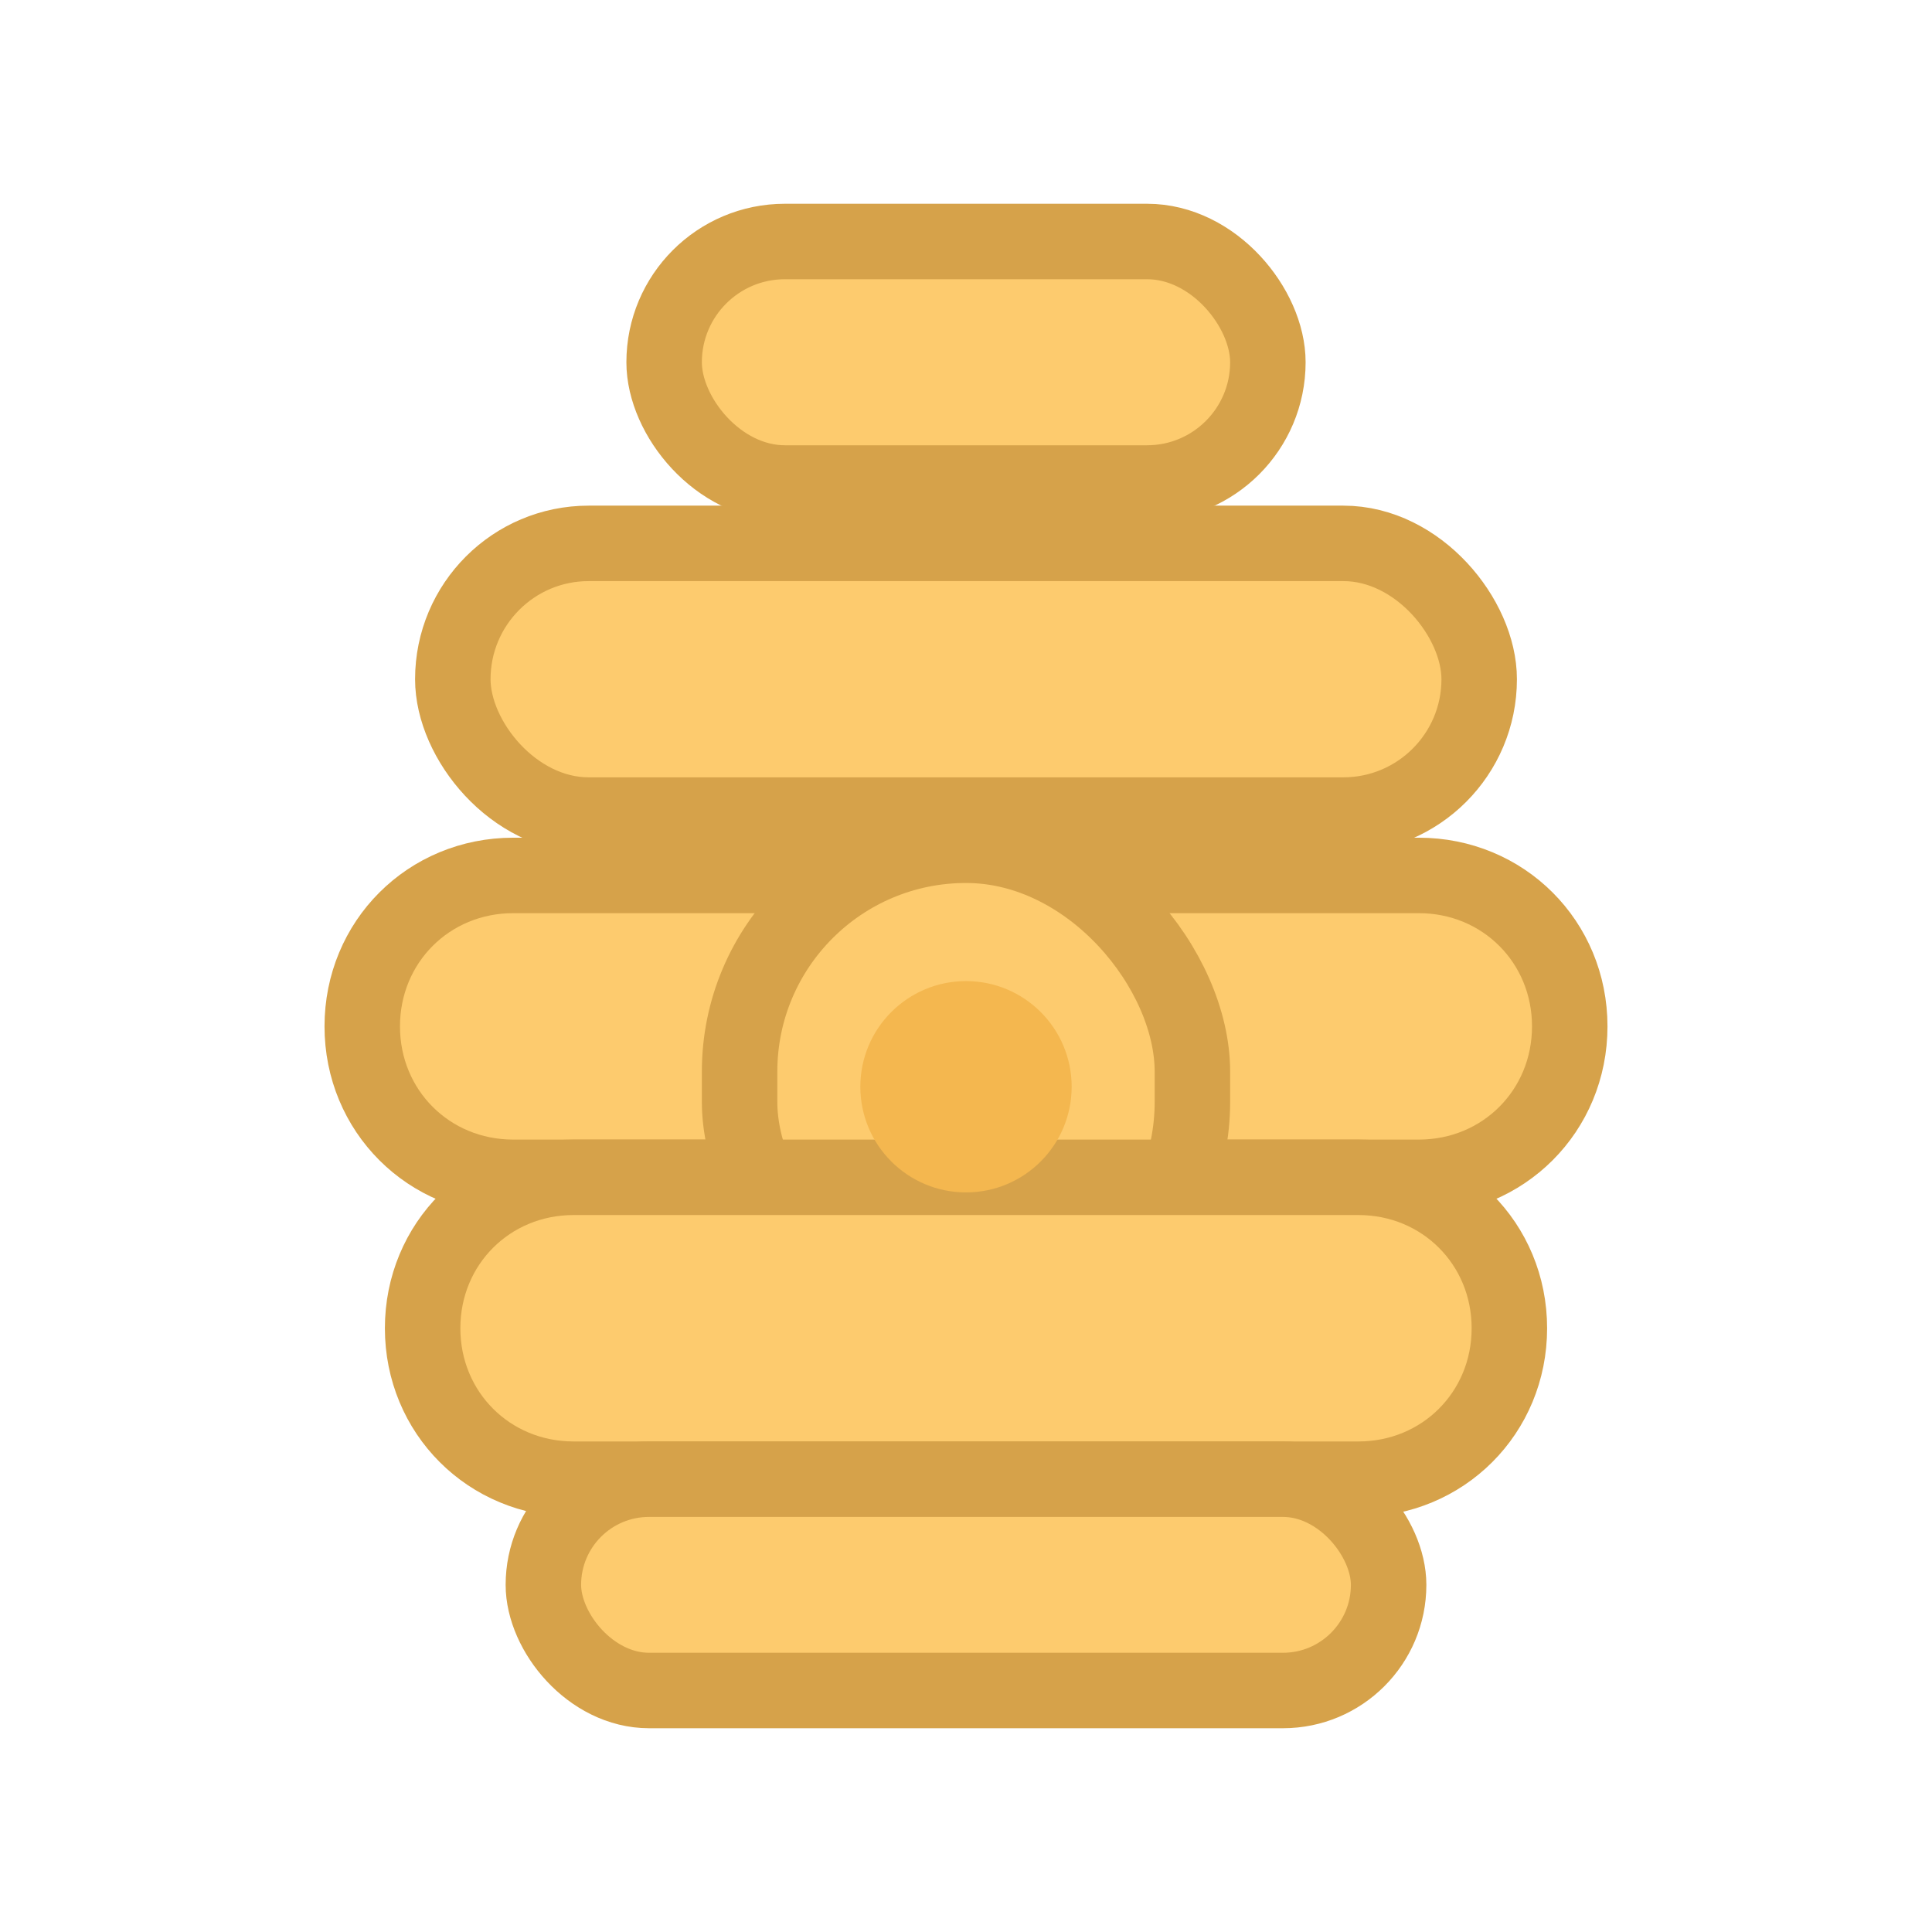
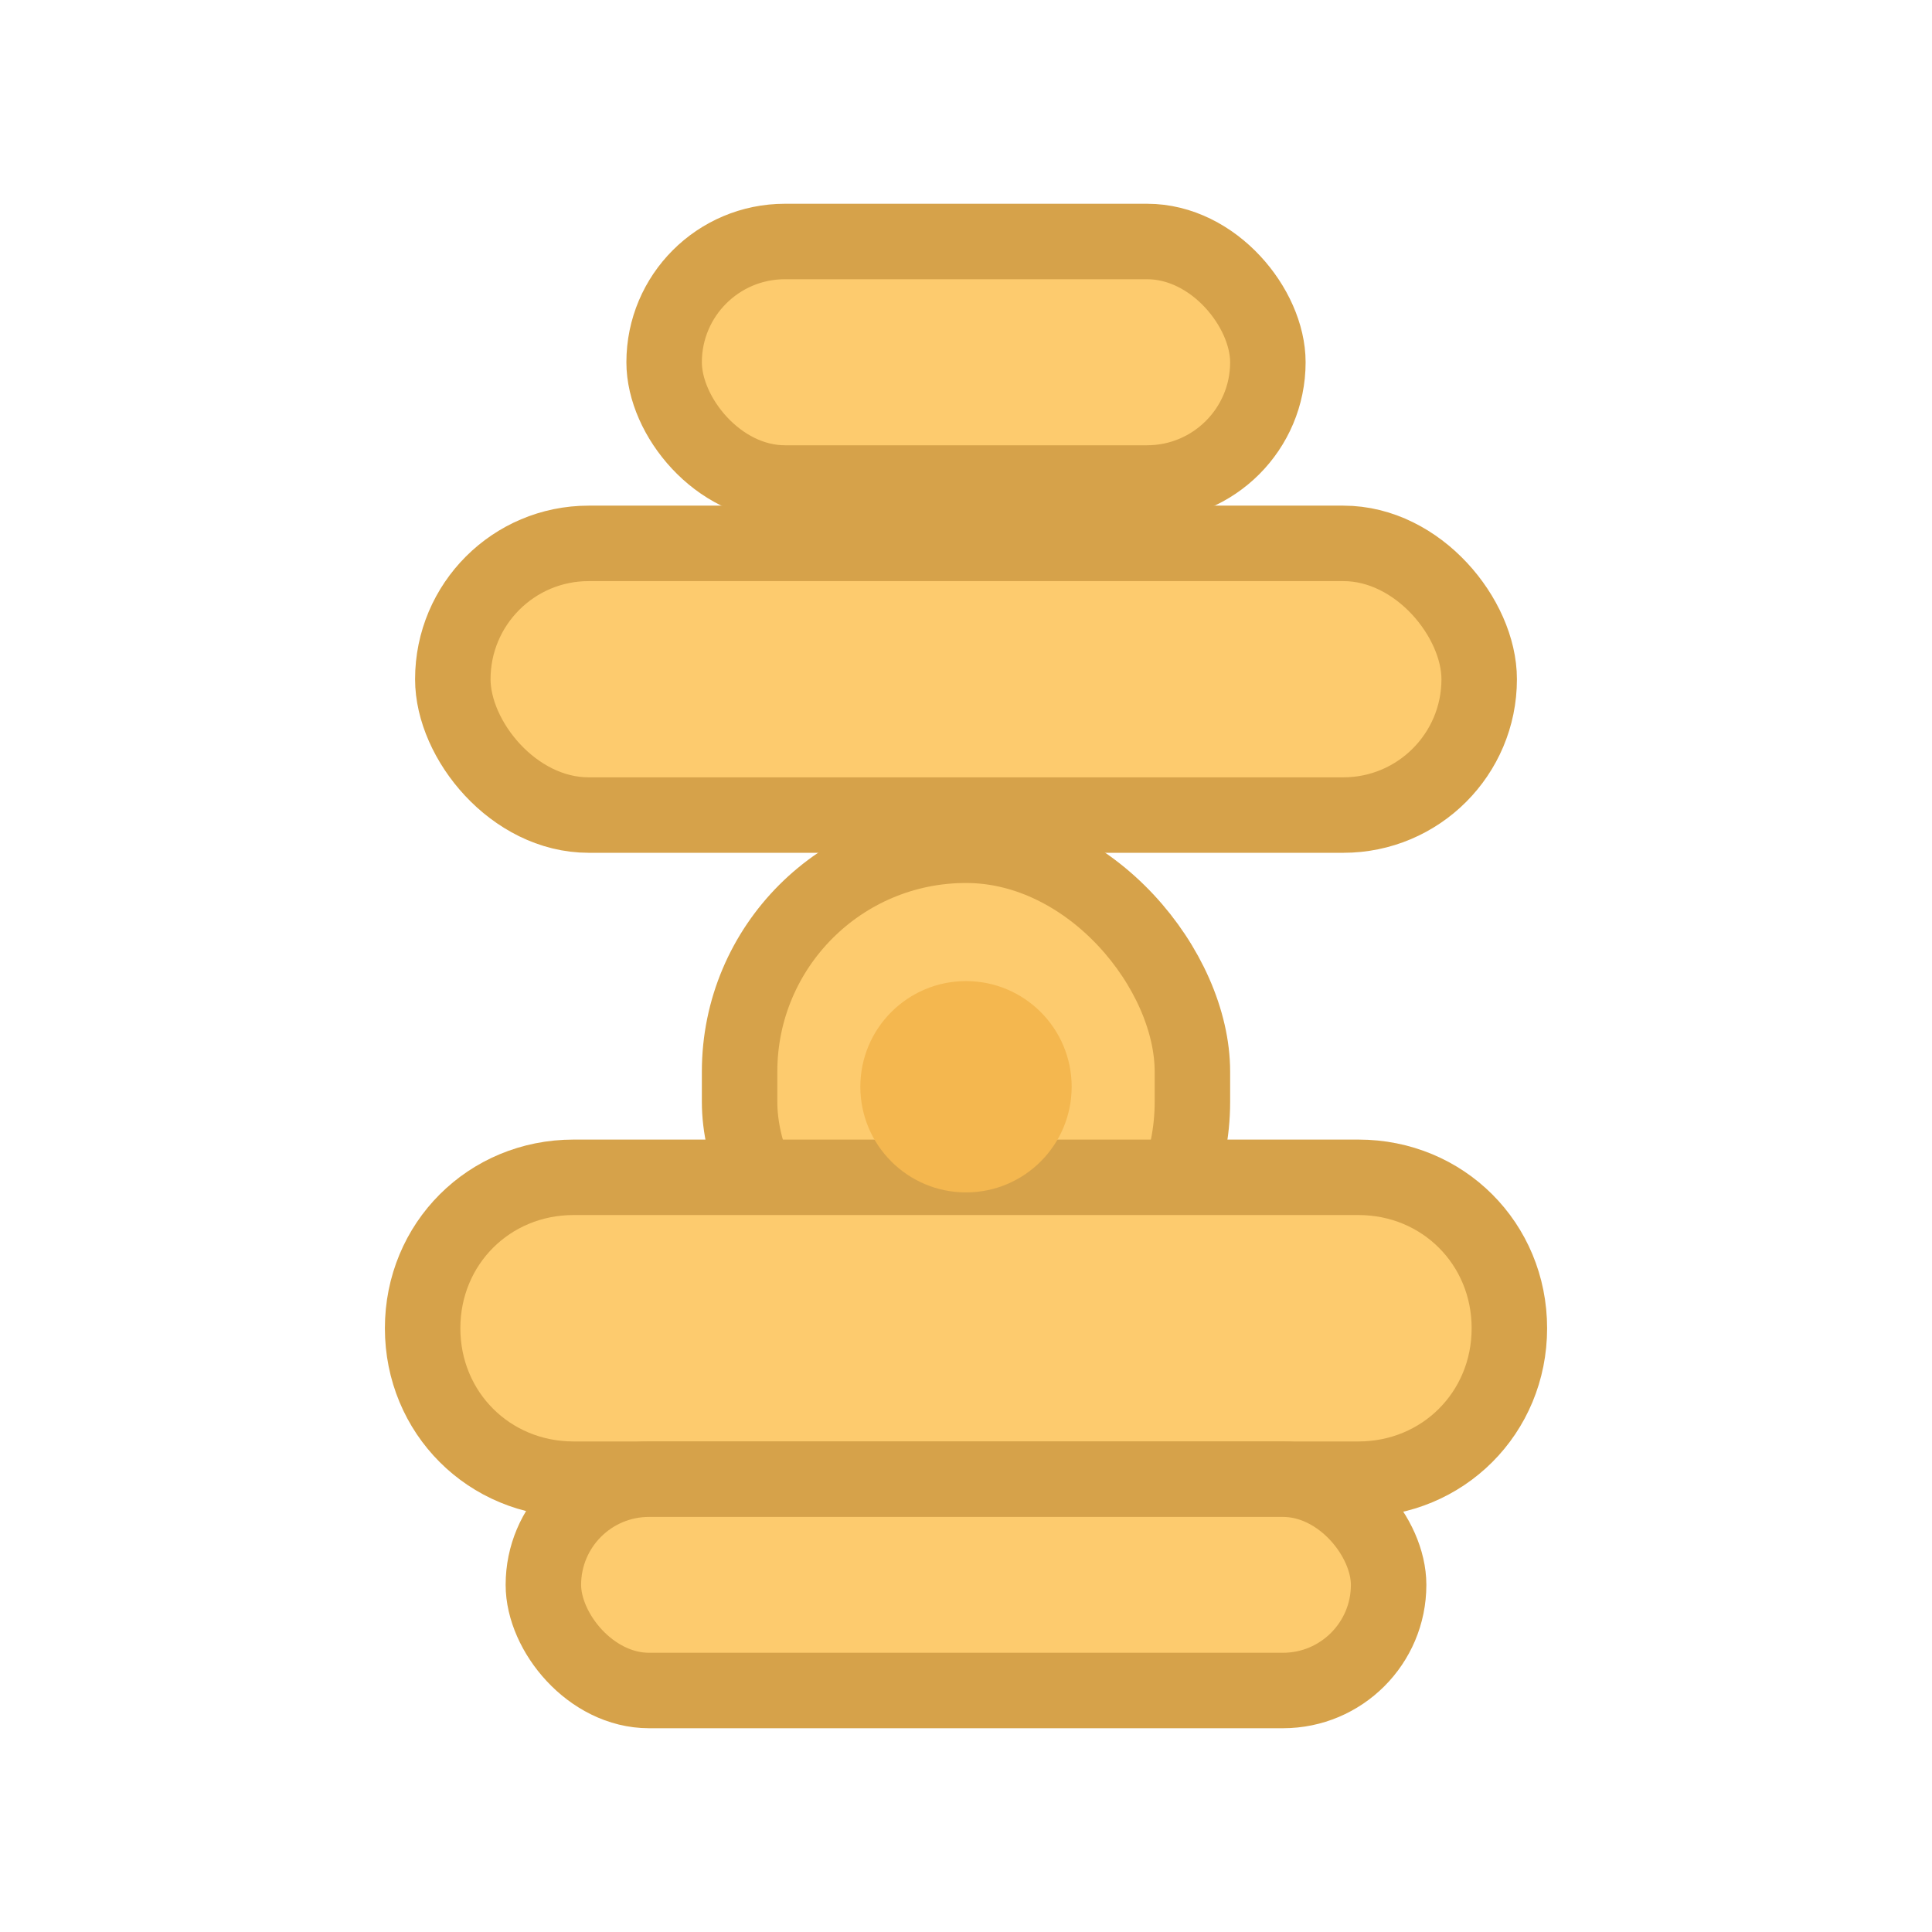
<svg xmlns="http://www.w3.org/2000/svg" viewBox="0 0 64 64">
  <g fill="#fdcb6e" stroke="#d6a24a" stroke-width="2.5" stroke-linejoin="round">
    <rect x="22" y="8" width="20" height="8" rx="4" />
    <rect x="15" y="18" width="34" height="9" rx="4.5" />
-     <path d="M12 34c0-2.8 2.2-5 5-5h30c2.8 0 5 2.2 5 5s-2.2 5-5 5H17c-2.8 0-5-2.2-5-5Z" />
    <rect x="24.5" y="28" width="15" height="16" rx="7.5" />
    <path d="M14 44c0-2.8 2.2-5 5-5h26c2.8 0 5 2.2 5 5s-2.2 5-5 5H19c-2.8 0-5-2.2-5-5Z" />
    <rect x="18" y="49" width="28" height="7" rx="3.5" />
  </g>
  <circle cx="32" cy="36" r="3.5" fill="#f4b74f" />
</svg>